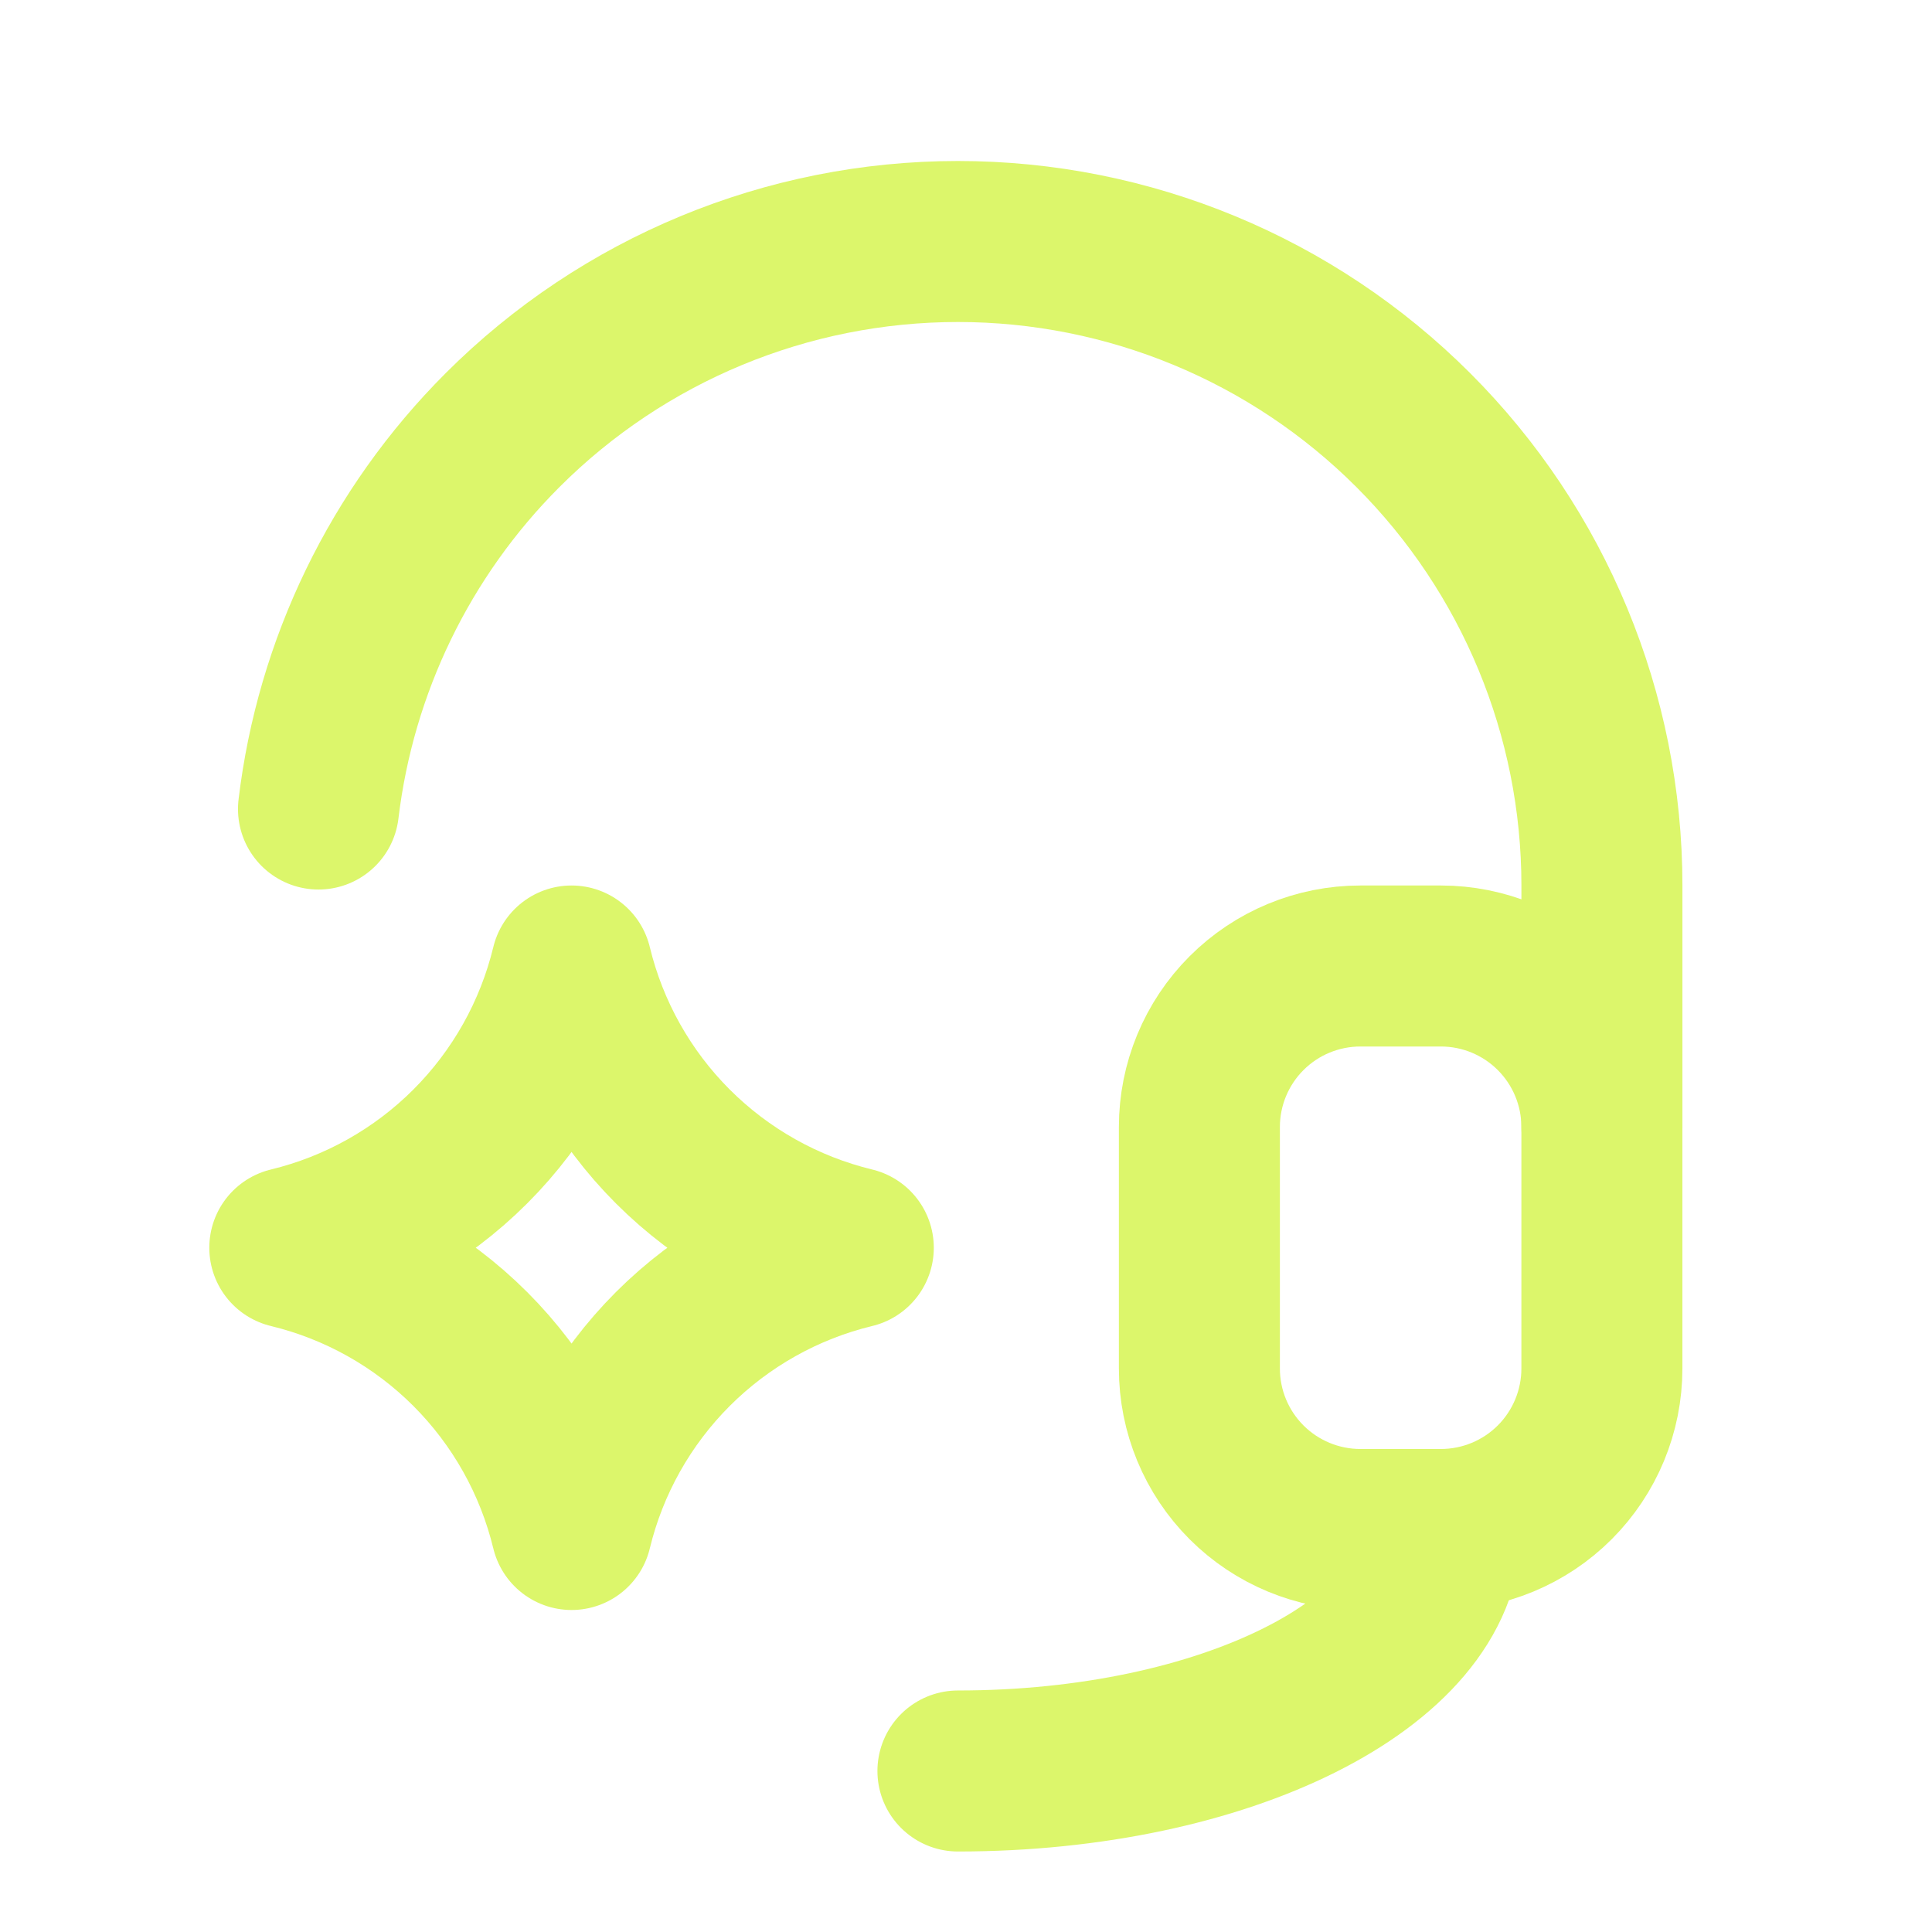
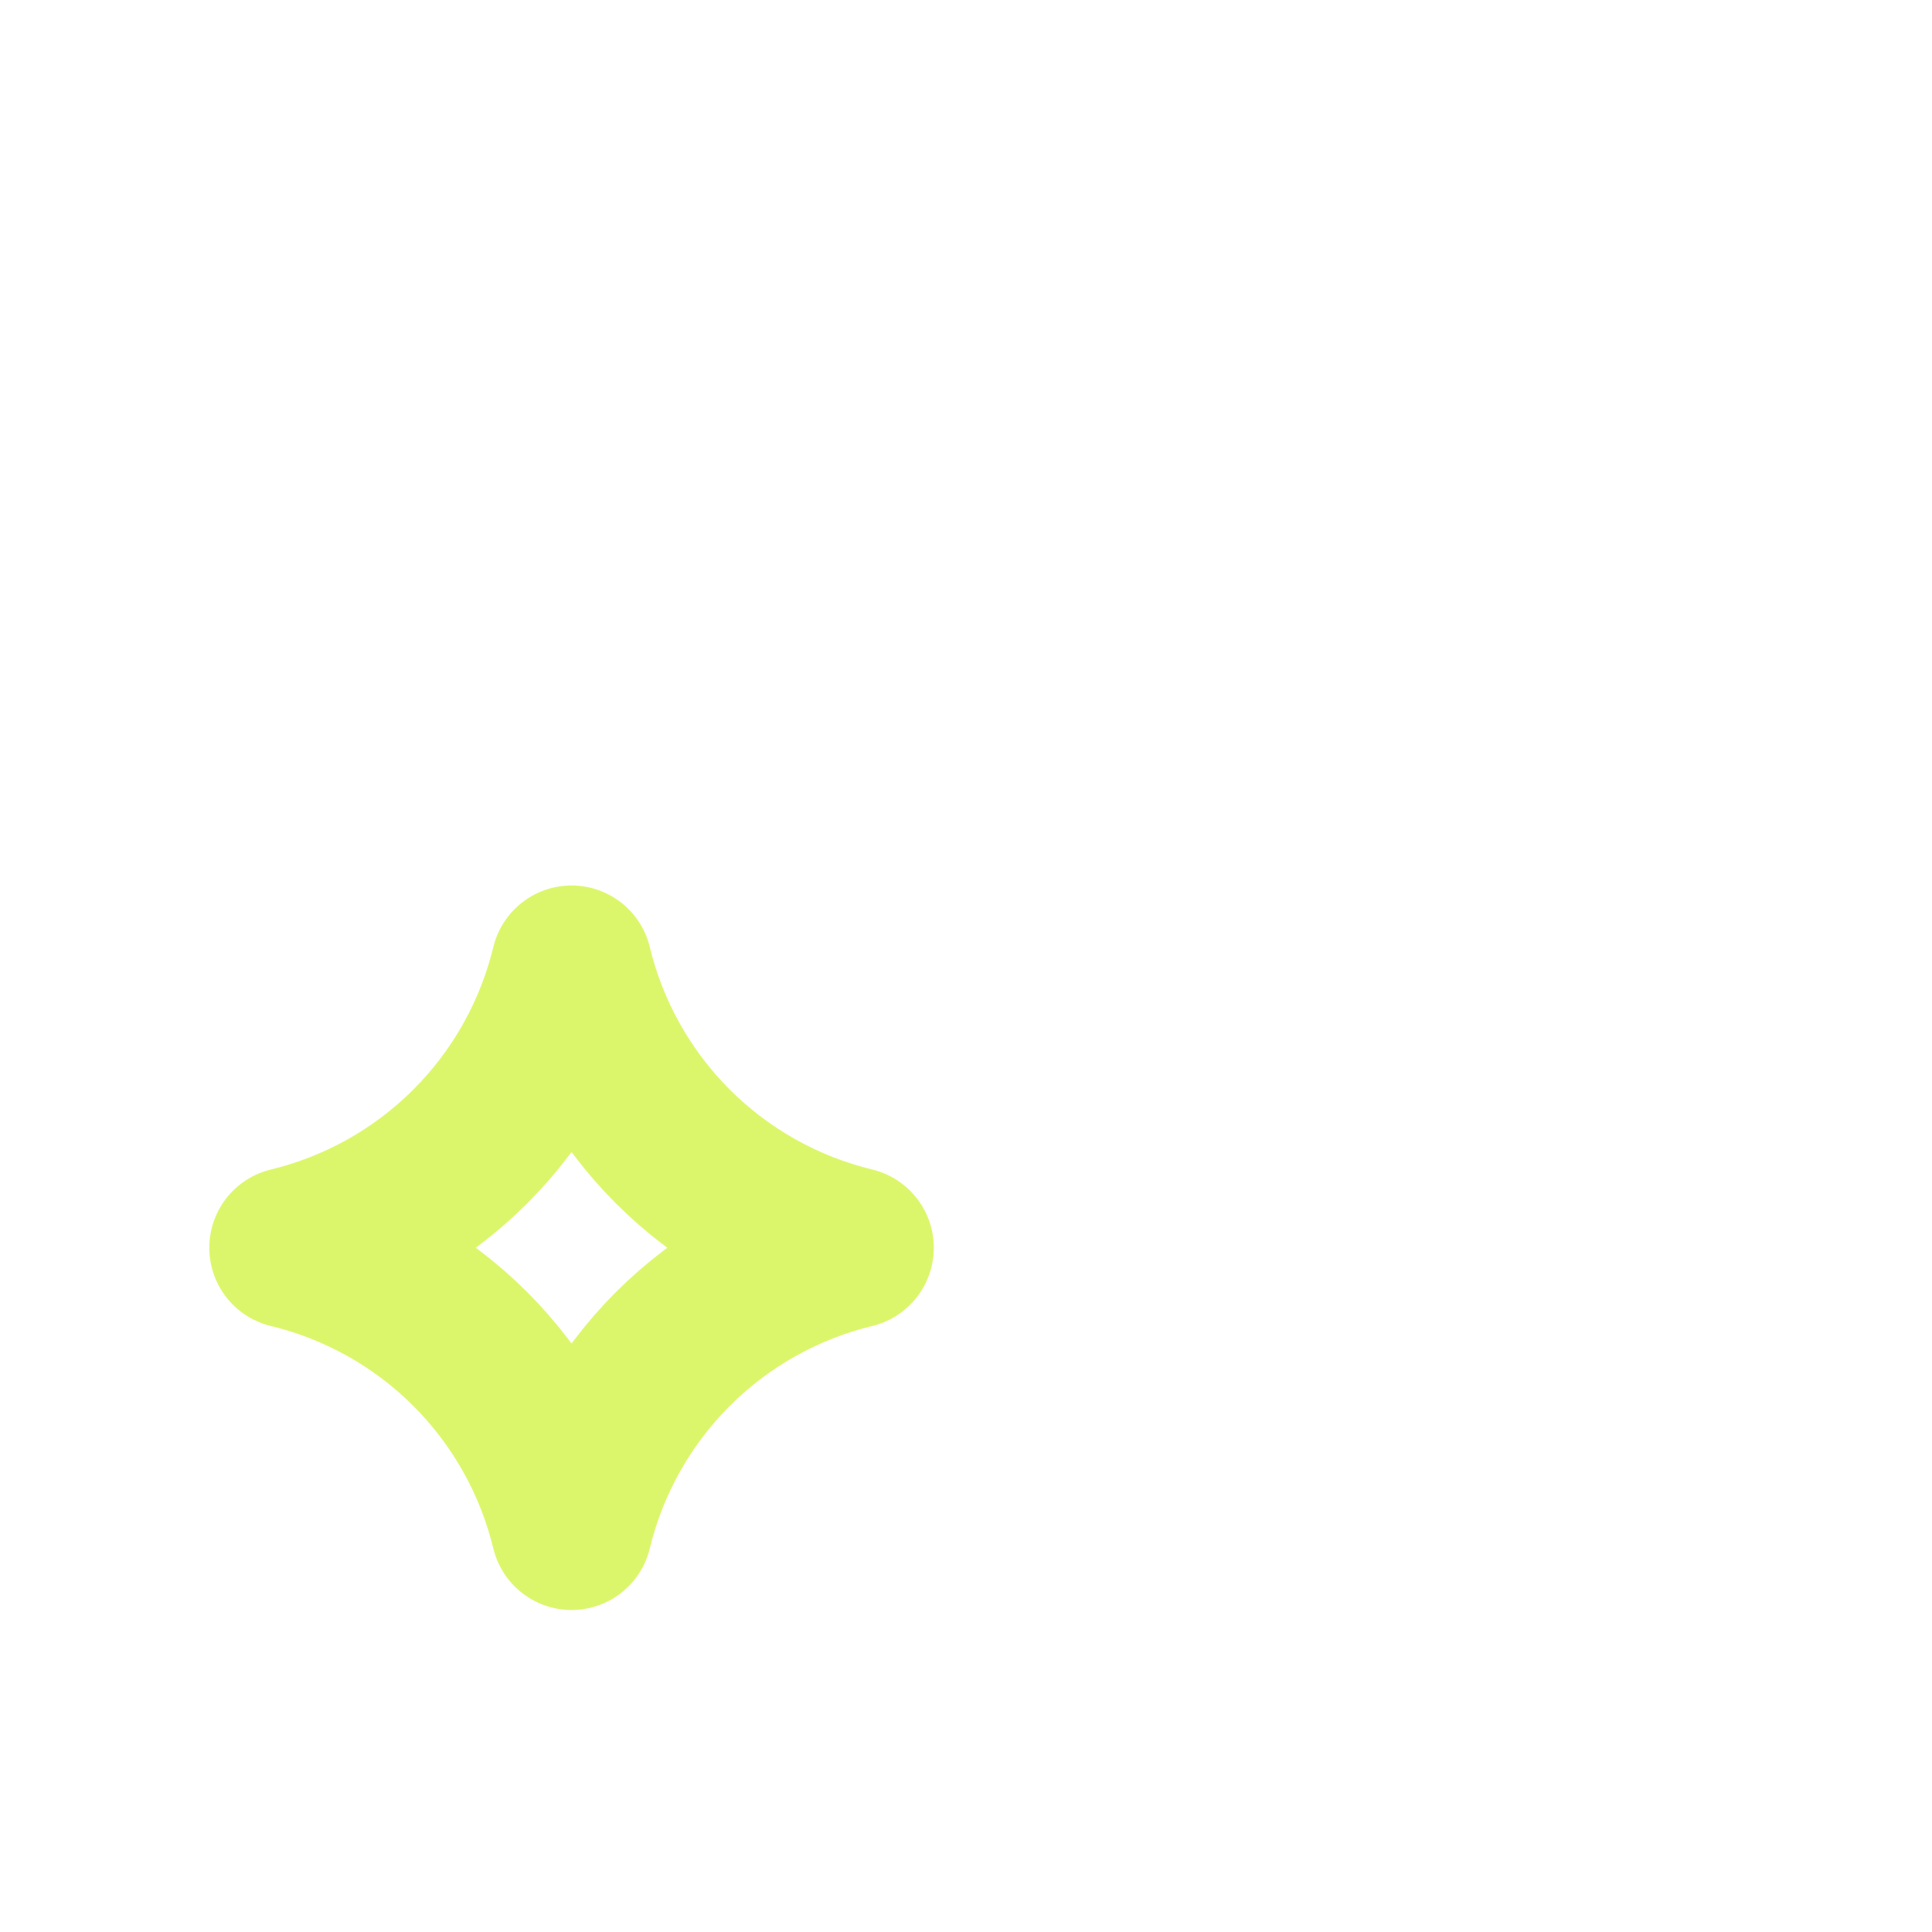
<svg xmlns="http://www.w3.org/2000/svg" width="80" height="80" viewBox="0 0 80 80" fill="none">
-   <path d="M66.332 46.667V36.667C66.332 29.594 63.523 22.811 58.522 17.811C53.521 12.809 46.738 10 39.666 10C32.593 10 25.81 12.809 20.809 17.811C16.561 22.059 13.894 27.594 13.188 33.5M59.666 63.333C59.666 68.857 50.712 73.333 39.666 73.333" stroke="#DCF66B" stroke-width="6.667" stroke-linecap="round" stroke-linejoin="round" />
-   <path d="M49.664 46.667C49.664 44.899 50.366 43.203 51.617 41.953C52.867 40.702 54.563 40 56.331 40H59.664C61.432 40 63.128 40.702 64.378 41.953C65.628 43.203 66.331 44.899 66.331 46.667V56.667C66.331 58.435 65.628 60.13 64.378 61.381C63.128 62.631 61.432 63.333 59.664 63.333H56.331C54.563 63.333 52.867 62.631 51.617 61.381C50.366 60.13 49.664 58.435 49.664 56.667V46.667Z" stroke="#DCF66B" stroke-width="6.667" stroke-linecap="round" stroke-linejoin="round" />
  <path d="M23.667 63.333C24.351 60.504 25.802 57.919 27.86 55.86C29.919 53.802 32.504 52.351 35.333 51.667C32.504 50.982 29.919 49.531 27.86 47.473C25.802 45.415 24.351 42.829 23.667 40C22.982 42.829 21.531 45.415 19.473 47.473C17.415 49.531 14.829 50.982 12 51.667C14.829 52.351 17.415 53.802 19.473 55.86C21.531 57.919 22.982 60.504 23.667 63.333Z" stroke="#DCF66B" stroke-width="6.667" stroke-linecap="round" stroke-linejoin="round" />
</svg>